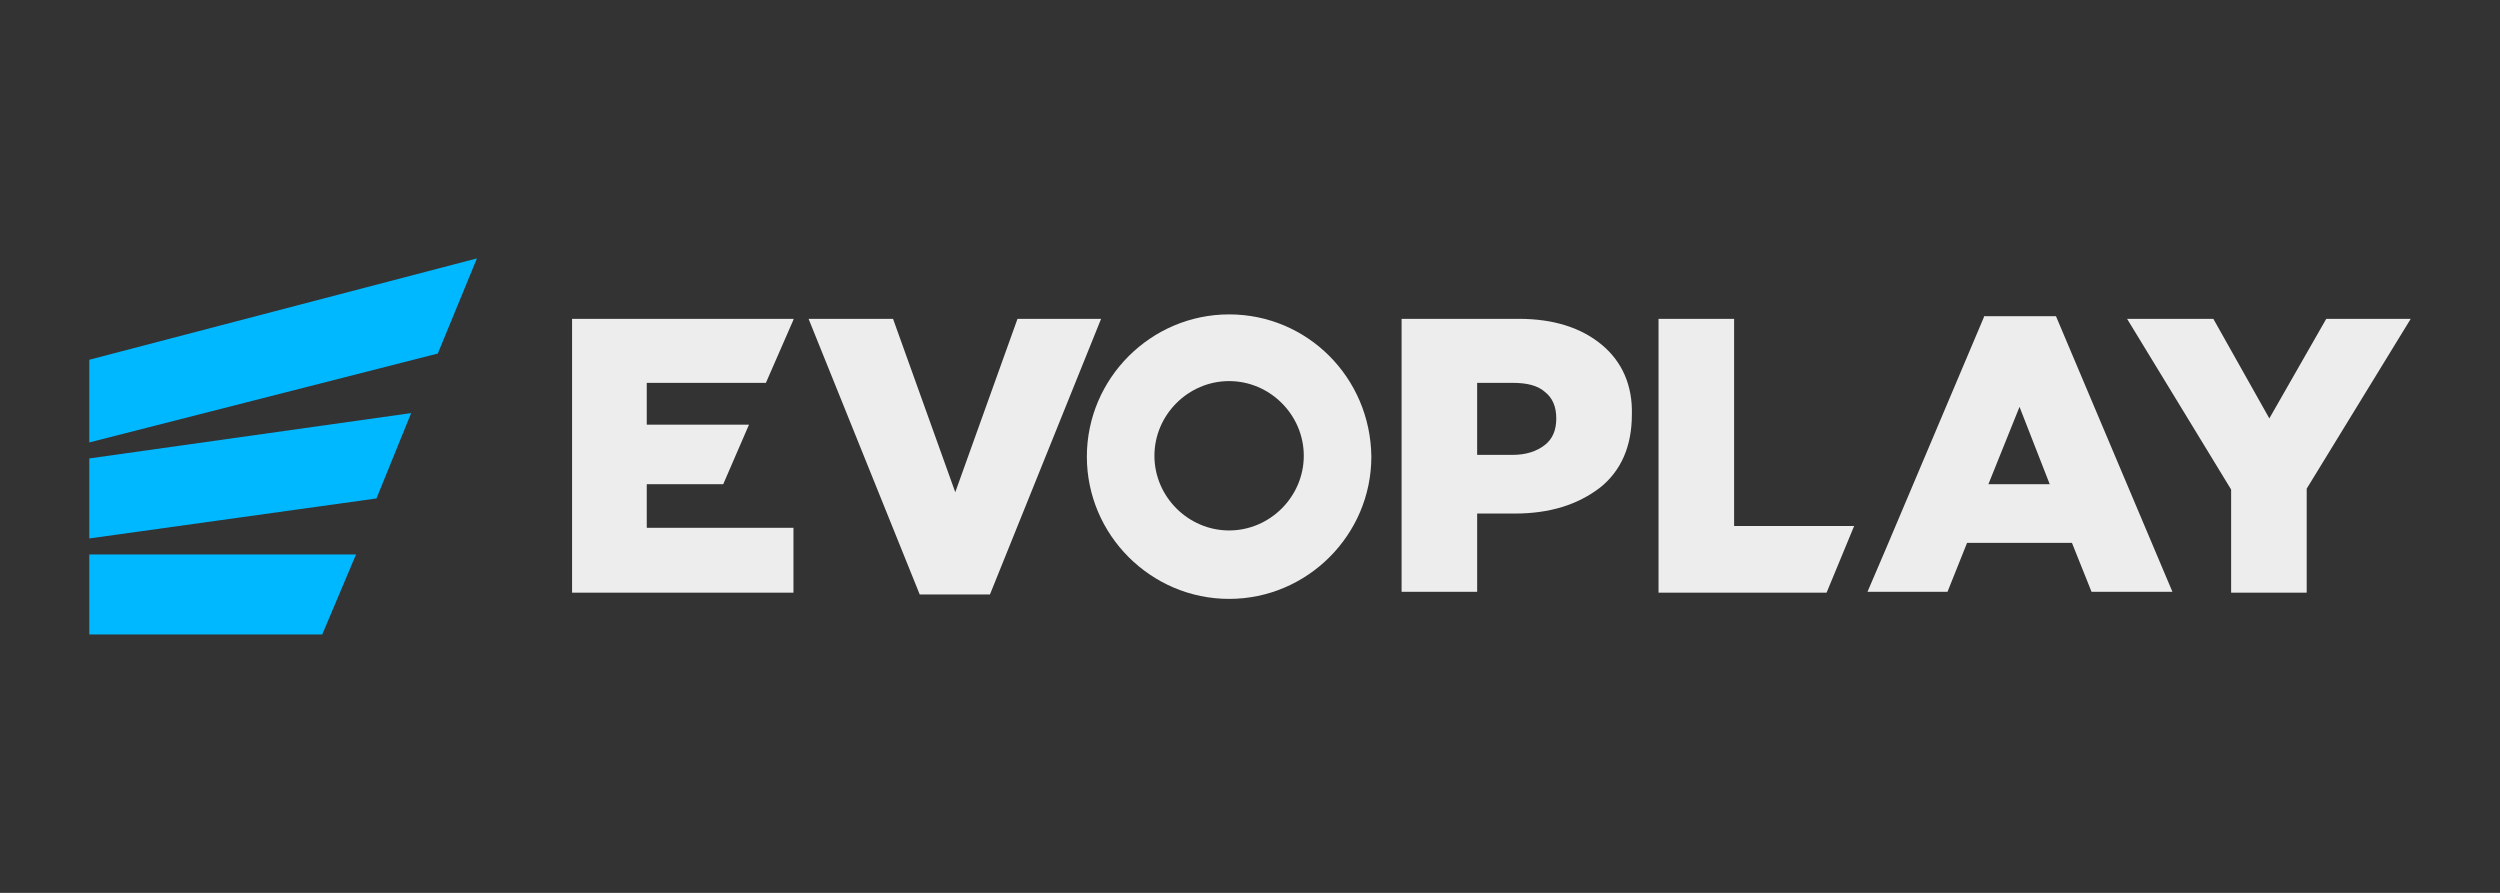
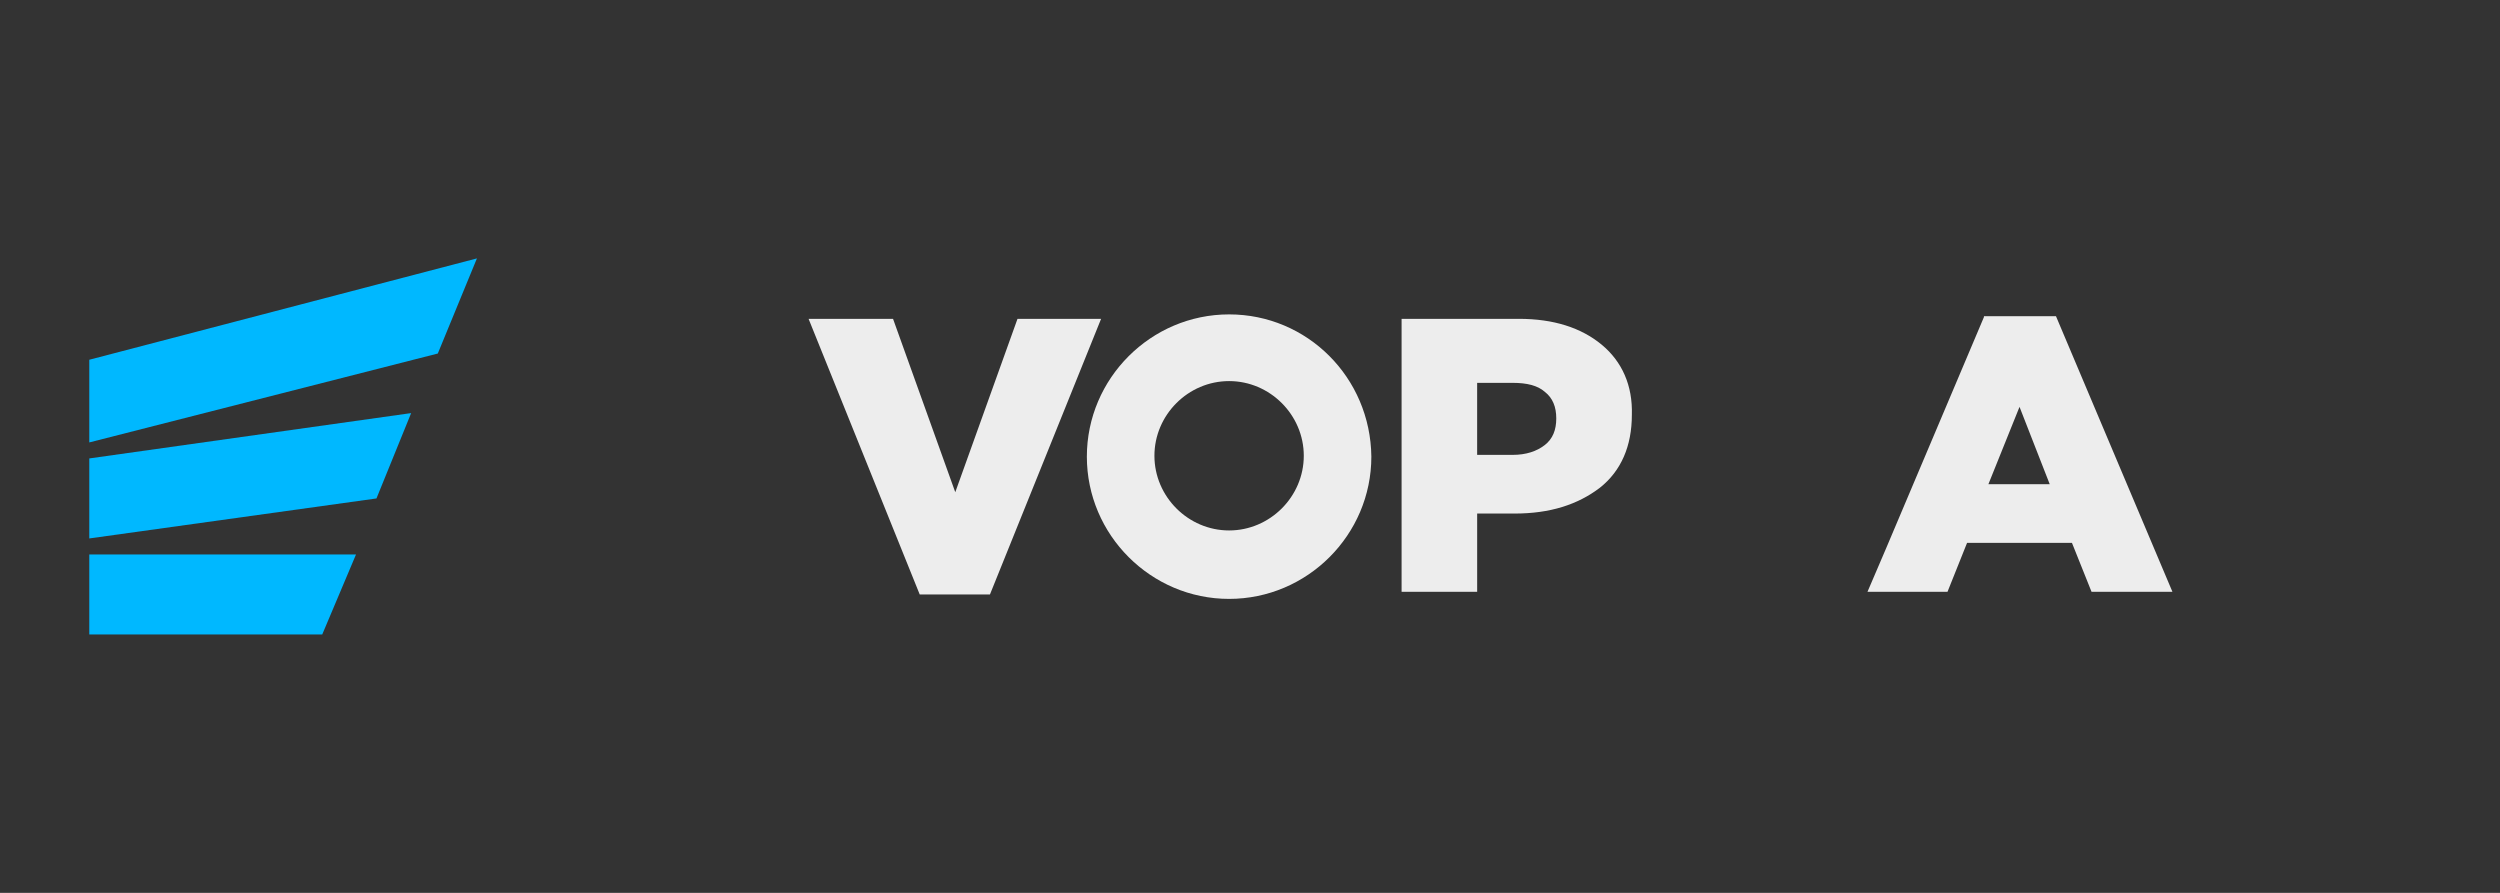
<svg xmlns="http://www.w3.org/2000/svg" fill="none" height="50" viewBox="0 0 140 50" width="140">
  <rect x="0" y="0" width="140" height="50" fill="#333333" stroke="none" />
  <path d="m5 35.531h13.045l1.892-4.481h-14.937z" fill="#00b8ff" />
  <path d="m5 30.153 16.082-2.24 1.942-4.78-18.024 2.539z" fill="#00b8ff" />
  <path d="m5 24.776 19.517-4.979 2.191-5.327-21.708 5.676z" fill="#00b8ff" />
  <g fill="#ededed">
-     <path d="m36.218 27.116h4.282l1.444-3.336h-5.726v-2.34h6.672l1.544-3.535v-.05h-12.398v15.335h12.398v-3.635h-8.215z" />
    <path d="m89.691 19.299c-1.145-.946-2.689-1.444-4.63-1.444h-6.572v15.285h4.232v-4.381h2.091c1.992 0 3.535-.498 4.78-1.444 1.195-.946 1.792-2.34 1.792-4.083.05-1.643-.548-2.987-1.693-3.933zm-3.187 5.626c-.448.348-1.046.548-1.792.548h-1.992v-4.033h1.992c.797 0 1.394.149 1.792.498.448.348.647.846.647 1.494s-.199 1.145-.647 1.494z" />
-     <path d="m97.11 17.855h-4.232v15.335h9.41l1.544-3.734h-6.722z" />
    <path d="m111.101 17.756-5.477 12.945-1.045 2.44h1.443 3.038l1.095-2.739h5.875l1.096 2.739h4.53l-6.522-15.435h-4.033zm.249 9.36 1.743-4.332 1.692 4.332z" />
-     <path d="m130.27 17.855-3.187 5.576-3.136-5.576h-4.83l5.826 9.559v5.776h4.232v-5.825l5.825-9.51z" />
    <path d="m56.98 17.855-3.485 9.709-3.485-9.709h-4.73l6.224 15.435h3.933l6.224-15.435z" />
    <path d="m68.83 17.606c-4.381 0-7.966 3.585-7.966 7.966 0 4.381 3.585 7.966 7.966 7.966 4.381 0 7.966-3.585 7.966-7.966-.05-4.431-3.585-7.966-7.966-7.966zm0 12.099c-2.29 0-4.182-1.892-4.182-4.182s1.892-4.182 4.182-4.182c2.29 0 4.182 1.892 4.182 4.182s-1.892 4.182-4.182 4.182z" />
  </g>
</svg>